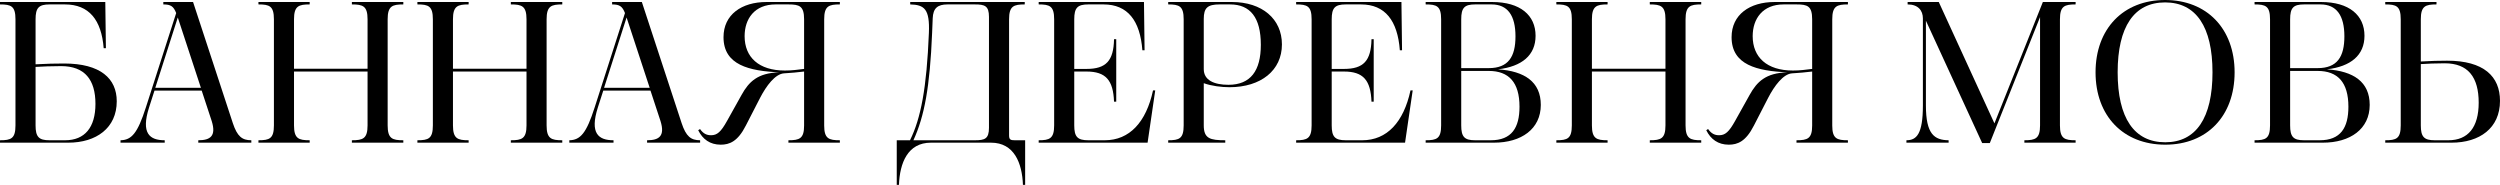
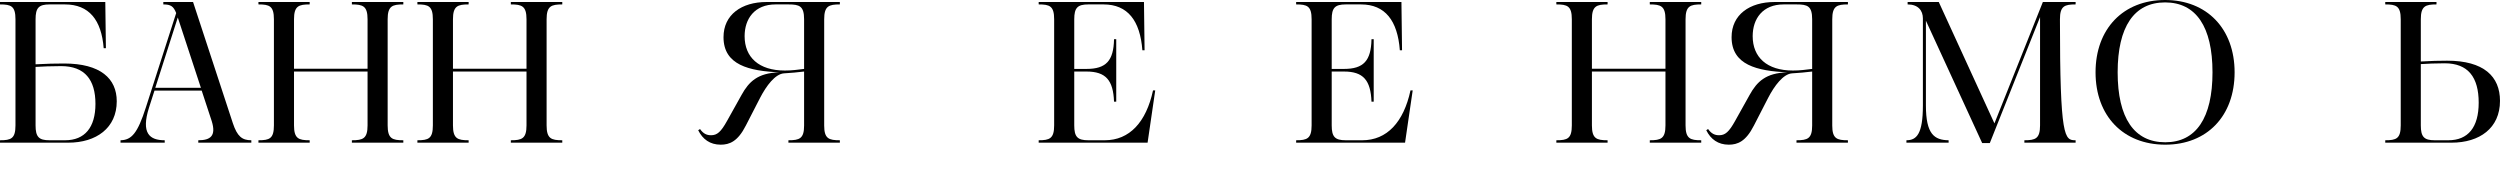
<svg xmlns="http://www.w3.org/2000/svg" viewBox="0 0 1188.203 87.867" fill="none">
  <path d="M1163.082 28.843C1180.463 28.843 1188.201 36.292 1188.201 47.944C1188.201 60.933 1178.459 67.809 1165.182 67.809H1133.665V66.663C1138.918 66.663 1141.02 65.899 1141.02 59.596V9.169C1141.02 2.865 1138.918 2.101 1133.665 2.101V0.955H1158.019V2.101C1152.767 2.101 1150.57 2.865 1150.57 9.169V29.225C1155.154 28.938 1159.547 28.843 1163.082 28.843ZM1178.076 48.804C1178.076 36.77 1173.109 30.084 1161.937 30.084C1157.924 30.084 1153.34 30.275 1150.57 30.466V59.596C1150.57 65.039 1152.1 66.663 1157.159 66.663H1163.654C1173.014 66.663 1178.076 60.551 1178.076 48.804Z" fill="black" />
-   <path d="M1071.55 67.809V66.663C1076.803 66.663 1078.905 65.899 1078.905 59.596V9.169C1078.905 2.865 1076.803 2.101 1071.55 2.101V0.955H1103.161C1116.533 0.955 1123.791 7.258 1123.791 17C1123.791 26.264 1117.298 31.613 1105.931 32.949C1118.633 33.809 1126.276 38.966 1126.276 49.854C1126.276 61.315 1117.011 67.809 1104.021 67.809H1071.55ZM1088.455 9.169V32.376H1101.539C1110.804 32.376 1114.241 27.028 1114.241 17.287C1114.241 7.354 1110.516 2.101 1102.876 2.101H1095.044C1089.982 2.101 1088.455 3.725 1088.455 9.169ZM1116.151 50.713C1116.151 39.157 1111.089 33.714 1101.539 33.714H1088.455V59.596C1088.455 65.039 1089.982 66.663 1095.044 66.663H1102.494C1112.426 66.663 1116.151 60.742 1116.151 50.713Z" fill="black" />
  <path d="M1029.019 0C1048.886 0 1062.066 13.657 1062.066 34.382C1062.066 55.107 1048.981 68.764 1029.114 68.764C1009.155 68.764 995.976 55.107 995.976 34.382C995.976 13.657 1009.155 0 1029.019 0ZM1029.019 1.146C1014.312 1.146 1006.48 12.702 1006.48 34.382C1006.48 56.062 1014.312 67.618 1029.114 67.618C1043.729 67.618 1051.559 56.062 1051.559 34.382C1051.559 12.702 1043.729 1.146 1029.019 1.146Z" fill="black" />
-   <path d="M906.084 67.809V66.663C910.859 66.663 913.916 63.798 913.916 50.141V8.787C913.916 5.062 911.719 2.101 906.657 2.101V0.955H921.461L947.915 58.641L970.932 0.955H986.501V2.101C981.249 2.101 979.051 2.865 979.051 9.169V59.596C979.051 65.899 981.249 66.663 986.501 66.663V67.809H962.147V66.663C967.399 66.663 969.597 65.899 969.597 59.596V8.118L945.72 68H942.09L915.349 9.837V50.141C915.349 63.798 919.359 66.568 926.141 66.663V67.809H906.084Z" fill="black" />
+   <path d="M906.084 67.809V66.663C910.859 66.663 913.916 63.798 913.916 50.141V8.787C913.916 5.062 911.719 2.101 906.657 2.101V0.955H921.461L947.915 58.641L970.932 0.955H986.501V2.101C981.249 2.101 979.051 2.865 979.051 9.169C979.051 65.899 981.249 66.663 986.501 66.663V67.809H962.147V66.663C967.399 66.663 969.597 65.899 969.597 59.596V8.118L945.72 68H942.09L915.349 9.837V50.141C915.349 63.798 919.359 66.568 926.141 66.663V67.809H906.084Z" fill="black" />
  <path d="M861.284 59.691V34C857.464 34.478 855.746 34.573 851.734 34.86C847.532 35.146 843.329 40.781 840.369 46.511L833.587 59.691C829.767 67.236 825.852 68.764 821.65 68.764C816.588 68.764 813.055 66.186 810.953 61.888L811.813 61.315C813.435 63.607 815.06 64.275 817.065 64.275C819.93 64.275 821.745 62.747 824.705 57.399L831.582 45.079C835.02 38.871 839.222 34.669 849.441 34.382C835.212 33.714 822.988 30.944 822.988 17.669C822.988 6.972 831.582 0.955 843.424 0.955H878.285V2.101C873.033 2.101 870.836 2.865 870.836 9.169V59.691C870.836 65.899 873.033 66.663 878.285 66.663V67.809H853.836V66.663C859.089 66.663 861.284 65.899 861.284 59.691ZM833.015 17.191C833.015 27.219 839.797 33.523 852.116 33.523C855.746 33.523 857.941 33.14 861.284 32.758V9.169C861.284 2.865 859.089 2.101 853.836 2.101H847.724C837.789 2.101 833.015 8.882 833.015 17.191Z" fill="black" />
  <path d="M739.703 67.809V66.663C744.958 66.663 747.058 65.899 747.058 59.596V9.169C747.058 2.865 744.958 2.101 739.703 2.101V0.955H764.057V2.101C758.805 2.101 756.608 2.865 756.608 9.169V32.663H791.564V9.169C791.564 2.865 789.366 2.101 784.114 2.101V0.955H808.563V2.101C803.311 2.101 801.113 2.865 801.113 9.169V59.596C801.113 65.899 803.311 66.663 808.563 66.663V67.809H784.114V66.663C789.366 66.663 791.564 65.899 791.564 59.596V34H756.608V59.596C756.608 65.899 758.805 66.663 764.057 66.663V67.809H739.703Z" fill="black" />
-   <path d="M677.588 67.809V66.663C682.841 66.663 684.943 65.899 684.943 59.596V9.169C684.943 2.865 682.841 2.101 677.588 2.101V0.955H709.2C722.571 0.955 729.829 7.258 729.829 17C729.829 26.264 723.336 31.613 711.969 32.949C724.671 33.809 732.314 38.966 732.314 49.854C732.314 61.315 723.049 67.809 710.059 67.809H677.588ZM694.493 9.169V32.376H707.577C716.842 32.376 720.279 27.028 720.279 17.287C720.279 7.354 716.554 2.101 708.915 2.101H701.082C696.02 2.101 694.493 3.725 694.493 9.169ZM722.189 50.713C722.189 39.157 717.127 33.714 707.577 33.714H694.493V59.596C694.493 65.039 696.02 66.663 701.082 66.663H708.532C718.464 66.663 722.189 60.742 722.189 50.713Z" fill="black" />
  <path d="M616.031 67.809V66.663C621.188 66.663 623.385 65.899 623.385 59.596V9.169C623.385 2.865 621.285 2.101 616.031 2.101V0.955H666.076L666.364 23.876H665.314C664.261 9.837 658.342 2.101 646.879 2.101H639.622C634.465 2.101 632.935 3.725 632.935 9.169V32.758H638.762C648.027 32.758 651.654 28.938 651.847 18.624H652.897V48.326H651.847C651.464 38.107 647.929 34 638.762 34H632.935V59.596C632.935 65.039 634.465 66.663 639.622 66.663H647.452C659.199 66.663 667.126 58.067 670.374 42.978H671.426L667.796 67.809H616.031Z" fill="black" />
-   <path d="M555.221 67.809V66.663C560.473 66.663 562.575 65.899 562.575 59.596V9.169C562.575 2.865 560.473 2.101 555.221 2.101V0.955H585.497C599.821 0.955 609.278 8.978 609.278 21.107C609.278 33.427 599.344 41.45 584.349 41.45C580.53 41.45 575.85 40.876 572.125 39.539V59.596C572.125 65.899 575.182 66.663 582.345 66.663V67.809H555.221ZM572.125 32.854C572.125 38.107 576.997 40.303 583.872 40.303C594.379 40.303 599.249 33.618 599.249 21.298C599.249 8.309 594.187 2.101 584.637 2.101H579.67C573.94 2.101 572.125 3.725 572.125 8.978V32.854Z" fill="black" />
  <path d="M493.666 67.809V66.663C498.823 66.663 501.018 65.899 501.018 59.596V9.169C501.018 2.865 498.918 2.101 493.666 2.101V0.955H543.709L543.996 23.876H542.946C541.896 9.837 535.974 2.101 524.514 2.101H517.255C512.097 2.101 510.57 3.725 510.57 9.169V32.758H516.395C525.659 32.758 529.289 28.938 529.479 18.624H530.529V48.326H529.479C529.097 38.107 525.564 34 516.395 34H510.57V59.596C510.57 65.039 512.097 66.663 517.255 66.663H525.087C536.834 66.663 544.761 58.067 548.008 42.978H549.058L545.428 67.809H493.666Z" fill="black" />
-   <path d="M442.443 67.809C431.363 67.809 427.638 77.551 427.256 87.866H426.206V66.663H432.508C437.665 56.253 440.435 41.832 441.485 15.663C441.965 4.202 439.29 2.292 432.605 2.101V0.955H487.043V2.101C481.791 2.101 479.594 2.865 479.594 9.169V64.371C479.594 66.377 480.356 66.663 482.268 66.663H487.233V87.866H486.183C485.801 77.551 482.076 67.809 470.996 67.809H442.443ZM470.041 8.022C470.041 2.77 468.037 2.101 463.357 2.101H450.367C445.592 2.101 443.493 3.916 443.3 8.691L443.015 15.663C441.965 41.259 439.385 55.202 434.133 66.663H463.357C468.037 66.663 470.041 65.995 470.041 60.742V8.022Z" fill="black" />
  <path d="M382.17 59.691V34C378.35 34.478 376.63 34.573 372.62 34.86C368.418 35.146 364.216 40.781 361.253 46.511L354.474 59.691C350.654 67.236 346.736 68.764 342.534 68.764C337.474 68.764 333.939 66.186 331.839 61.888L332.697 61.315C334.322 63.607 335.944 64.275 337.952 64.275C340.817 64.275 342.631 62.747 345.591 57.399L352.469 45.079C355.906 38.871 360.108 34.669 370.328 34.382C356.096 33.714 343.871 30.944 343.871 17.669C343.871 6.972 352.469 0.955 364.311 0.955H399.169V2.101C393.917 2.101 391.72 2.865 391.72 9.169V59.691C391.72 65.899 393.917 66.663 399.169 66.663V67.809H374.72V66.663C379.973 66.663 382.17 65.899 382.17 59.691ZM353.901 17.191C353.901 27.219 360.681 33.523 373 33.523C376.63 33.523 378.828 33.14 382.17 32.758V9.169C382.17 2.865 379.973 2.101 374.72 2.101H368.608C358.676 2.101 353.901 8.882 353.901 17.191Z" fill="black" />
-   <path d="M307.545 67.809V66.663C313.275 66.663 316.14 64.657 313.943 57.59L309.168 43.073H286.724L284.146 51.096C280.229 63.416 284.431 66.663 291.596 66.663V67.809H270.584V66.663C275.837 66.568 278.702 63.321 282.616 51.096L297.038 6.208C295.798 3.056 294.556 2.101 290.926 2.101V0.955H305.06L323.972 58.545C326.072 64.848 328.365 66.663 332.757 66.663V67.809H307.545ZM287.106 41.736H308.785L297.803 8.309L287.106 41.736Z" fill="black" />
  <path d="M198.38 67.809V66.663C203.633 66.663 205.734 65.899 205.734 59.596V9.169C205.734 2.865 203.633 2.101 198.38 2.101V0.955H222.734V2.101C217.481 2.101 215.285 2.865 215.285 9.169V32.663H250.24V9.169C250.24 2.865 248.043 2.101 242.79 2.101V0.955H267.239V2.101C261.987 2.101 259.79 2.865 259.79 9.169V59.596C259.79 65.899 261.987 66.663 267.239 66.663V67.809H242.79V66.663C248.043 66.663 250.24 65.899 250.24 59.596V34H215.285V59.596C215.285 65.899 217.481 66.663 222.734 66.663V67.809H198.38Z" fill="black" />
  <path d="M122.833 67.809V66.663C128.086 66.663 130.187 65.899 130.187 59.596V9.169C130.187 2.865 128.086 2.101 122.833 2.101V0.955H147.187V2.101C141.934 2.101 139.738 2.865 139.738 9.169V32.663H174.693V9.169C174.693 2.865 172.496 2.101 167.243 2.101V0.955H191.693V2.101C186.44 2.101 184.243 2.865 184.243 9.169V59.596C184.243 65.899 186.44 66.663 191.693 66.663V67.809H167.243V66.663C172.496 66.663 174.693 65.899 174.693 59.596V34H139.738V59.596C139.738 65.899 141.934 66.663 147.187 66.663V67.809H122.833Z" fill="black" />
  <path d="M94.242 67.809V66.663C99.972 66.663 102.837 64.657 100.641 57.59L95.865 43.073H73.422L70.843 51.096C66.927 63.416 71.129 66.663 78.292 66.663V67.809H57.281V66.663C62.534 66.568 65.399 63.321 69.315 51.096L83.736 6.208C82.495 3.056 81.253 2.101 77.624 2.101V0.955H91.759L110.669 58.545C112.77 64.848 115.062 66.663 119.456 66.663V67.809H94.242ZM73.804 41.736H95.483L84.5 8.309L73.804 41.736Z" fill="black" />
  <path d="M30.466 30.18C47.753 30.18 55.489 37.343 55.489 48.135C55.489 60.837 45.747 67.809 32.472 67.809H0V66.663C5.253 66.663 7.354 65.899 7.354 59.596V9.169C7.354 2.865 5.253 2.101 0 2.101V0.955H50.045L50.332 22.921H49.281C48.23 9.455 42.309 2.101 30.848 2.101H23.59C18.433 2.101 16.905 3.725 16.905 9.169V30.562C21.871 30.275 26.646 30.18 30.466 30.18ZM45.365 49.377C45.365 37.916 40.303 31.422 29.034 31.422C24.736 31.422 19.865 31.613 16.905 31.803V59.596C16.905 65.039 18.433 66.663 23.494 66.663H30.944C40.303 66.663 45.365 60.551 45.365 49.377Z" fill="black" />
</svg>